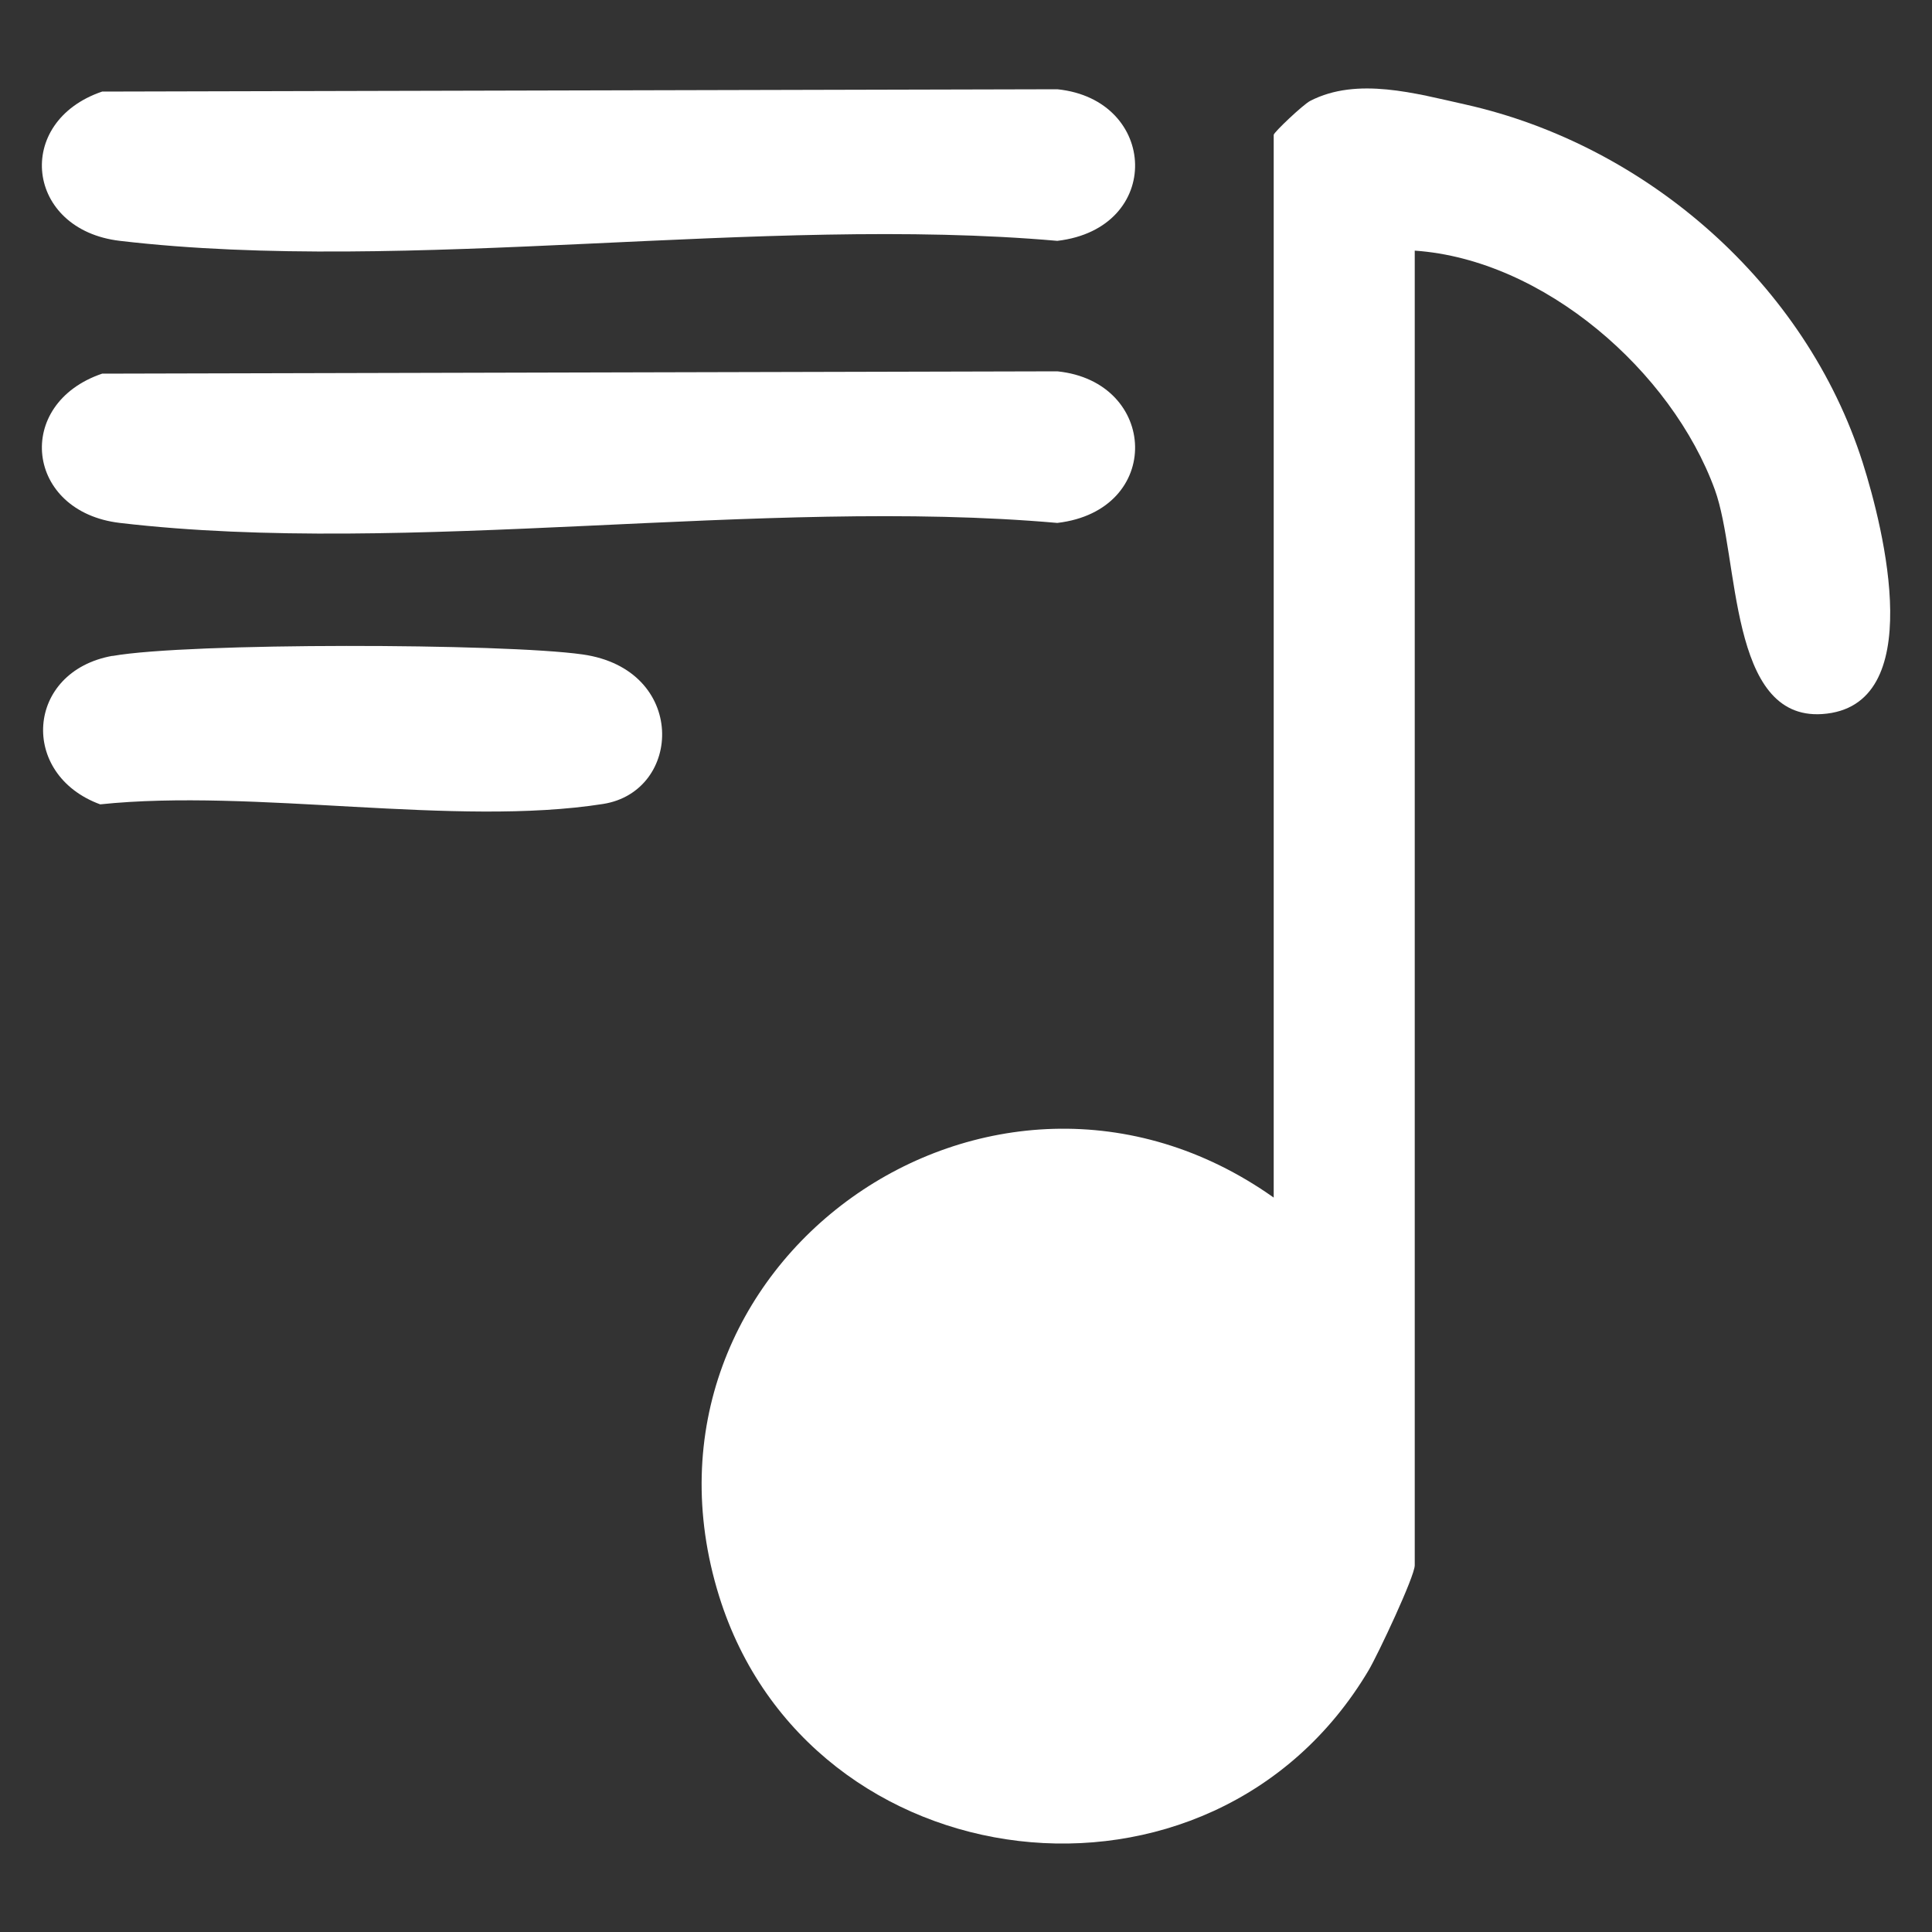
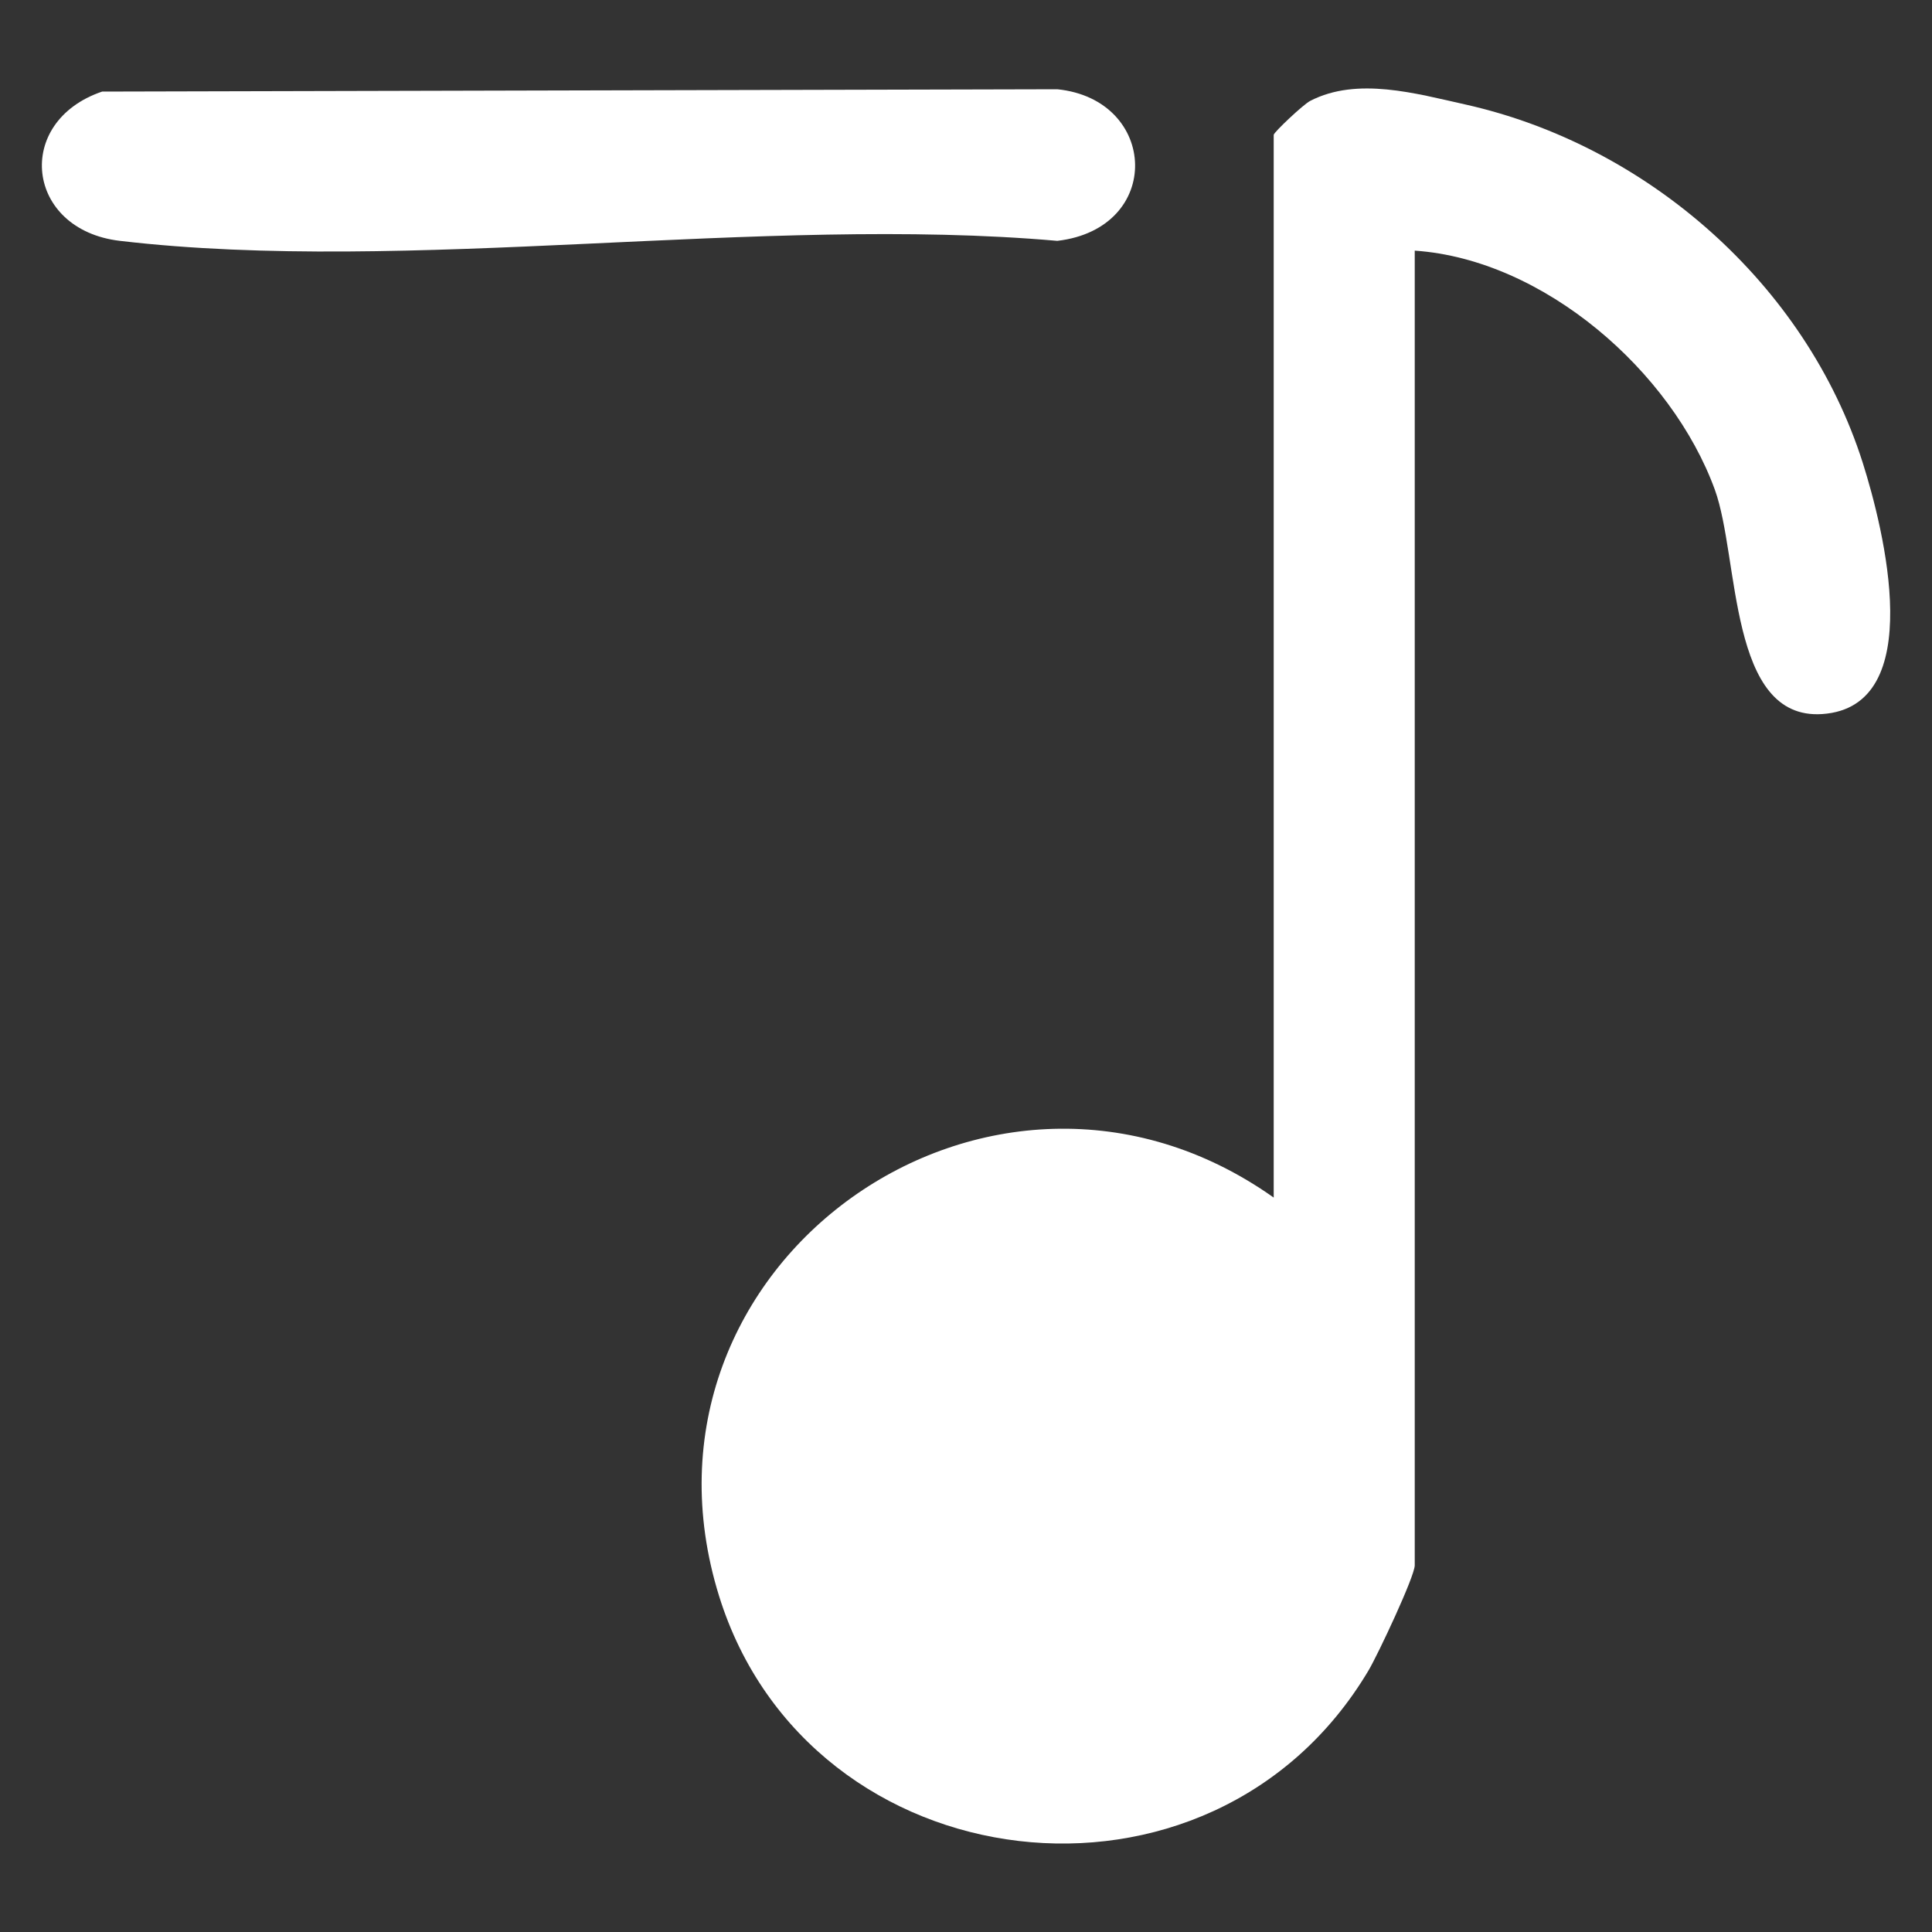
<svg xmlns="http://www.w3.org/2000/svg" id="Ebene_1" data-name="Ebene 1" viewBox="0 0 150 150">
  <rect x="0" y="0" width="150" height="150" fill="#333333" stroke="none" />
  <defs>
    <style>      .cls-1 {        fill: #fff;      }    </style>
  </defs>
  <path class="cls-1" d="M109.84,19.46v102.07c0,.86-2.85,6.91-3.58,8.15-12.21,20.56-43.44,16.7-50.43-5.76-8.01-25.76,21.15-46.46,43.06-30.94V10.47c0-.19,2.29-2.36,2.84-2.64,3.65-1.88,8.2-.57,12.03.28,14.13,3.16,26.45,13.96,30.86,27.81,1.63,5.14,5.11,18.97-3.15,19.52-7.29.48-6.41-12.14-8.33-17.42-3.35-9.19-13.27-17.87-23.29-18.56Z" />
  <path class="cls-1" d="M7.93,7.11l74.16-.18c7.84.8,8.26,10.8,0,11.77-22.95-2.02-50.37,2.63-72.78,0-7.33-.86-8.27-9.25-1.38-11.59Z" />
-   <path class="cls-1" d="M7.93,29.01l74.16-.18c7.84.8,8.26,10.8,0,11.77-22.95-2.02-50.37,2.63-72.78,0-7.33-.86-8.27-9.25-1.38-11.59Z" />
-   <path class="cls-1" d="M8.73,50.93c5.89-1.05,30.37-.99,36.5-.12,8.14,1.15,7.78,10.64,1.59,11.61-11.46,1.8-27.11-1.22-39.04.03-6.31-2.31-5.79-10.32.95-11.53Z" />
</svg>